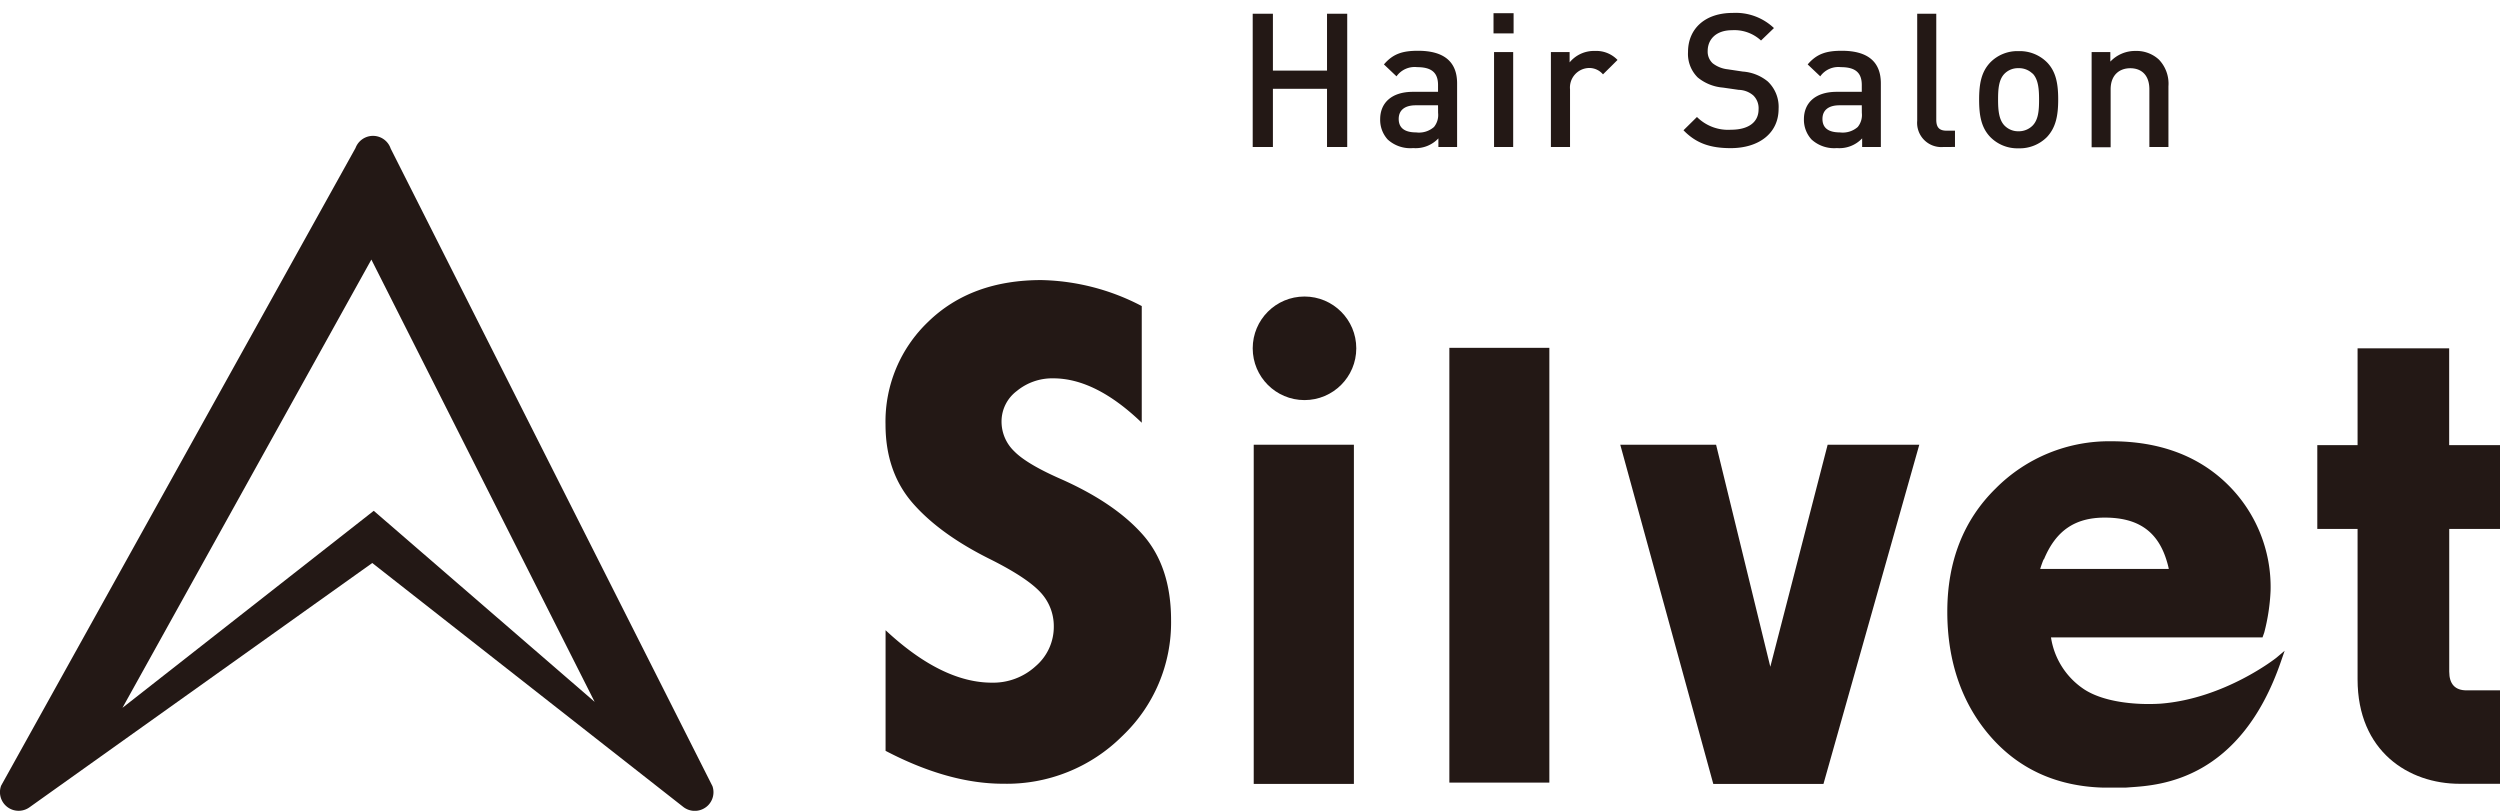
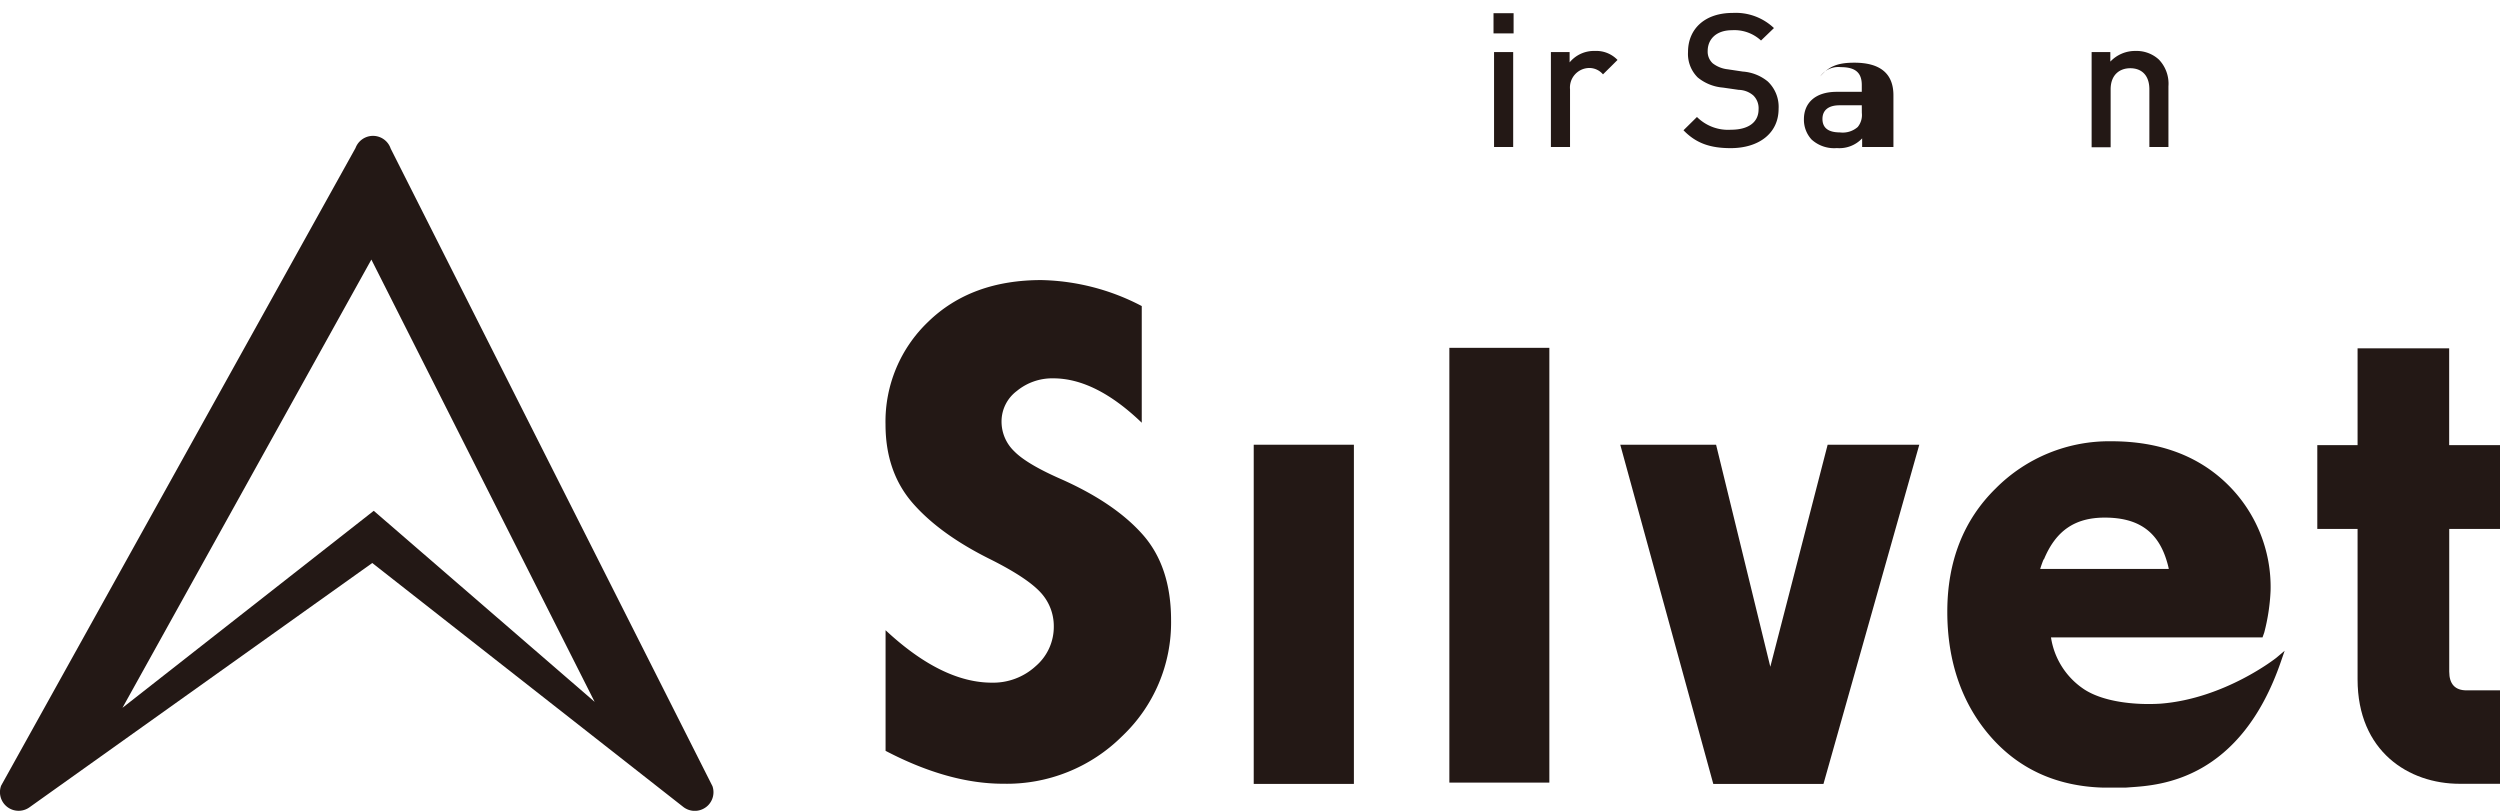
<svg xmlns="http://www.w3.org/2000/svg" id="レイヤー_1" data-name="レイヤー 1" viewBox="0 0 419.53 136.06">
  <defs>
    <style>.cls-1{fill:#231815;}</style>
  </defs>
  <title>アートボード 1</title>
-   <path class="cls-1" d="M222.69,24.67V14.9h-9.08v9.77h-3.39V2.3h3.39v9.55h9.08V2.3h3.39V24.67Z" />
-   <path class="cls-1" d="M241.38,24.67V23.22a5.24,5.24,0,0,1-4.24,1.63,5.62,5.62,0,0,1-4.27-1.44A4.9,4.9,0,0,1,231.61,20c0-2.67,1.85-4.59,5.5-4.59h4.21V14.27c0-2-1-3-3.49-3a3.73,3.73,0,0,0-3.48,1.54l-2.11-2c1.51-1.76,3.08-2.29,5.72-2.29,4.37,0,6.56,1.85,6.56,5.47V24.67Zm-.06-7h-3.74c-1.88,0-2.86.85-2.86,2.29s.91,2.26,2.92,2.26a3.81,3.81,0,0,0,3-.91,3.19,3.19,0,0,0,.69-2.36Z" />
  <path class="cls-1" d="M250.63,5.6V2.21H254V5.6Zm.09,19.07V8.74h3.21V24.67Z" />
  <path class="cls-1" d="M269,12.48a3,3,0,0,0-2.39-1.07A3.28,3.28,0,0,0,263.47,15v9.67h-3.21V8.74h3.14v1.73a5.29,5.29,0,0,1,4.24-1.92,4.93,4.93,0,0,1,3.8,1.51Z" />
  <path class="cls-1" d="M290.43,24.86c-3.36,0-5.78-.78-7.92-3l2.26-2.23a7.39,7.39,0,0,0,5.72,2.14c2.92,0,4.62-1.26,4.62-3.42a3,3,0,0,0-.88-2.33,3.88,3.88,0,0,0-2.45-.94l-2.64-.38A7.66,7.66,0,0,1,284.9,13a5.56,5.56,0,0,1-1.63-4.27c0-3.89,2.83-6.56,7.48-6.56a9.31,9.31,0,0,1,6.94,2.54L295.52,6.8a6.57,6.57,0,0,0-4.87-1.73c-2.64,0-4.08,1.51-4.08,3.49a2.65,2.65,0,0,0,.85,2.07,5,5,0,0,0,2.51,1l2.54.38a7.41,7.41,0,0,1,4.18,1.66,5.86,5.86,0,0,1,1.82,4.59C298.47,22.41,295.11,24.86,290.43,24.86Z" />
-   <path class="cls-1" d="M312.49,24.67V23.22a5.24,5.24,0,0,1-4.24,1.63A5.62,5.62,0,0,1,304,23.41,4.9,4.9,0,0,1,302.72,20c0-2.67,1.85-4.59,5.5-4.59h4.21V14.27c0-2-1-3-3.49-3a3.73,3.73,0,0,0-3.48,1.54l-2.11-2c1.51-1.76,3.08-2.29,5.72-2.29,4.37,0,6.56,1.85,6.56,5.47V24.67Zm-.06-7h-3.74c-1.88,0-2.86.85-2.86,2.29s.91,2.26,2.92,2.26a3.81,3.81,0,0,0,3-.91,3.19,3.19,0,0,0,.69-2.36Z" />
-   <path class="cls-1" d="M326.1,24.67a4.06,4.06,0,0,1-4.37-4.4V2.3h3.2V20.08c0,1.23.44,1.85,1.73,1.85h1.41v2.73Z" />
-   <path class="cls-1" d="M343.5,23a6.45,6.45,0,0,1-4.78,1.89A6.37,6.37,0,0,1,334,23c-1.51-1.57-1.88-3.58-1.88-6.28s.38-4.68,1.88-6.25a6.37,6.37,0,0,1,4.74-1.89,6.45,6.45,0,0,1,4.78,1.89C345,12,345.39,14,345.39,16.69S345,21.4,343.5,23Zm-2.42-10.65a3.24,3.24,0,0,0-2.36-.91,3.17,3.17,0,0,0-2.32.91c-1,1-1.1,2.64-1.1,4.37s.13,3.39,1.1,4.37a3.2,3.2,0,0,0,2.32.94,3.27,3.27,0,0,0,2.36-.94c1-1,1.1-2.64,1.1-4.37S342.06,13.3,341.08,12.32Z" />
+   <path class="cls-1" d="M312.49,24.67V23.22a5.24,5.24,0,0,1-4.24,1.63A5.62,5.62,0,0,1,304,23.41,4.9,4.9,0,0,1,302.72,20c0-2.67,1.85-4.59,5.5-4.59h4.21V14.27c0-2-1-3-3.49-3a3.73,3.73,0,0,0-3.48,1.54c1.51-1.76,3.08-2.29,5.72-2.29,4.37,0,6.56,1.85,6.56,5.47V24.67Zm-.06-7h-3.74c-1.88,0-2.86.85-2.86,2.29s.91,2.26,2.92,2.26a3.81,3.81,0,0,0,3-.91,3.19,3.19,0,0,0,.69-2.36Z" />
  <path class="cls-1" d="M360.69,24.67V15c0-2.48-1.41-3.55-3.2-3.55s-3.3,1.1-3.3,3.55v9.71H351V8.74h3.14v1.6a5.7,5.7,0,0,1,4.24-1.79A5.53,5.53,0,0,1,362.29,10a5.85,5.85,0,0,1,1.6,4.49V24.67Z" />
  <path class="cls-1" d="M119.56,131.93l-54-107a3.13,3.13,0,0,0-5.9-.09L.19,131.84a3.13,3.13,0,0,0,4.75,3.64l57.53-41,52.19,40.93a3.14,3.14,0,0,0,3.74.09,3,3,0,0,0,.41-.34A3.13,3.13,0,0,0,119.56,131.93ZM62.72,85.72,20.55,118.78,62.32,43.56l37.47,74.22Z" />
  <path class="cls-1" d="M419.53,88.76V74.7H411V58.45H395.63V74.7h-6.76V88.76h6.76V114c0,12.11,8.6,17.53,17.13,17.53h6.77V115.85h-5.62c-1.92,0-2.9-1.06-2.9-3.15V88.76Z" />
  <path class="cls-1" d="M177.81,80.29q-5.58-2.47-7.63-4.58a6.89,6.89,0,0,1-2.11-5,6.39,6.39,0,0,1,2.58-5.11,9.34,9.34,0,0,1,6.1-2.11q7.1,0,14.85,7.45V51.36A37.83,37.83,0,0,0,174.76,47q-11.8,0-19,7a23.13,23.13,0,0,0-7.16,17.21q0,8,4.59,13.25t13.15,9.47q6.09,3.07,8.33,5.54a8.29,8.29,0,0,1,2.17,5.64,8.69,8.69,0,0,1-3.05,6.69,10.56,10.56,0,0,1-7.34,2.76q-8.39,0-17.84-8.8V126q10.56,5.52,19.72,5.52a27.44,27.44,0,0,0,20-8,26.23,26.23,0,0,0,8.19-19.43q0-9-4.76-14.38T177.81,80.29Z" />
  <rect class="cls-1" x="210.39" y="74.63" width="16.81" height="56.92" />
  <polygon class="cls-1" points="297.08 111.89 287.98 74.63 271.9 74.63 287.51 131.55 306 131.55 322.08 74.63 306.7 74.63 297.08 111.89" />
  <path class="cls-1" d="M382,110.38c-.08.07-8.67,6.85-19.4,7.7-4.17.27-9.8-.25-13.1-2.57a12.74,12.74,0,0,1-5.32-8.55c3.71,0,24,0,35.12,0h.38l.29-.82a33.31,33.31,0,0,0,1.06-7,24.11,24.11,0,0,0-7.37-18c-4.88-4.71-11.38-7.09-19.34-7.09A26.83,26.83,0,0,0,334.87,82c-5.37,5.28-8.09,12.22-8.09,20.65s2.5,15.6,7.42,21.14c4.73,5.32,11,8.15,18.67,8.38l1.06,0h.79l2,0,.83-.06c5-.34,18.42-1.24,25.24-21.16l.6-1.74Zm-39-16.52c2-4.81,5.2-7,10.2-7,5.51,0,8.79,2.23,10.32,7,.16.51.31,1,.43,1.61H342.37C342.55,94.88,342.74,94.36,342.94,93.87Z" />
-   <circle class="cls-1" cx="218.91" cy="58.45" r="8.69" />
  <rect class="cls-1" x="243.22" y="58.37" width="16.78" height="72.96" />
</svg>